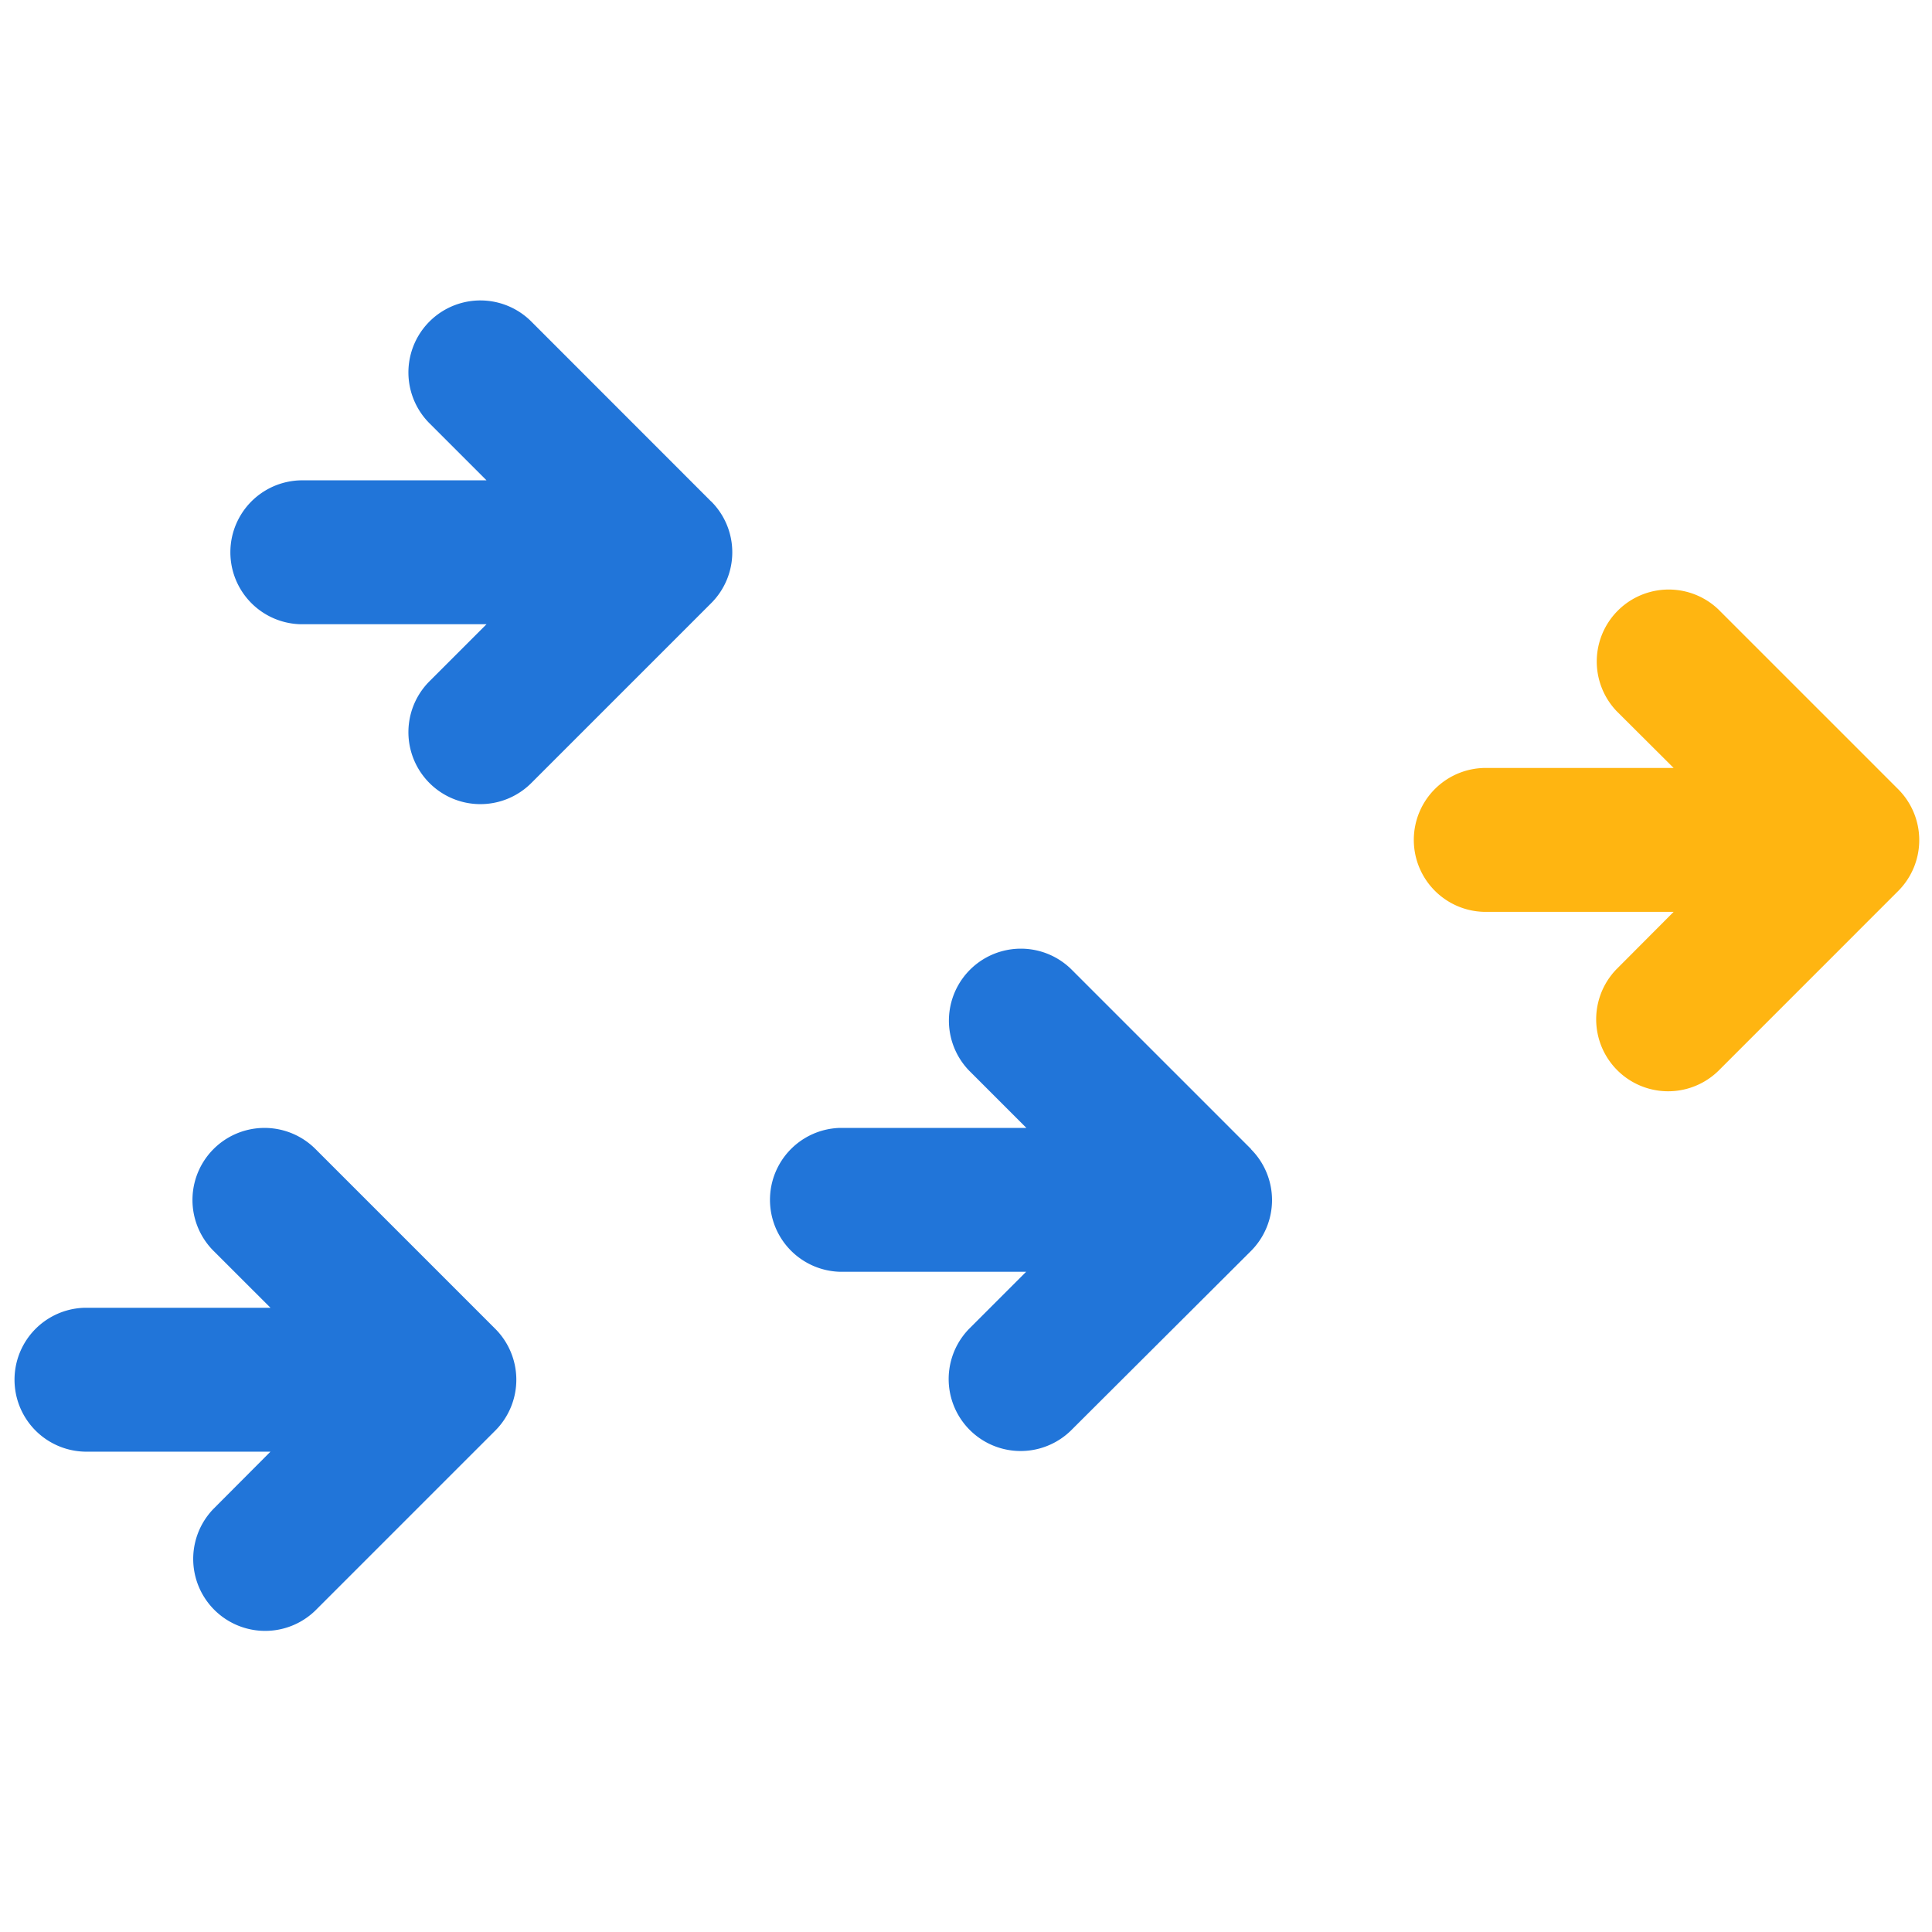
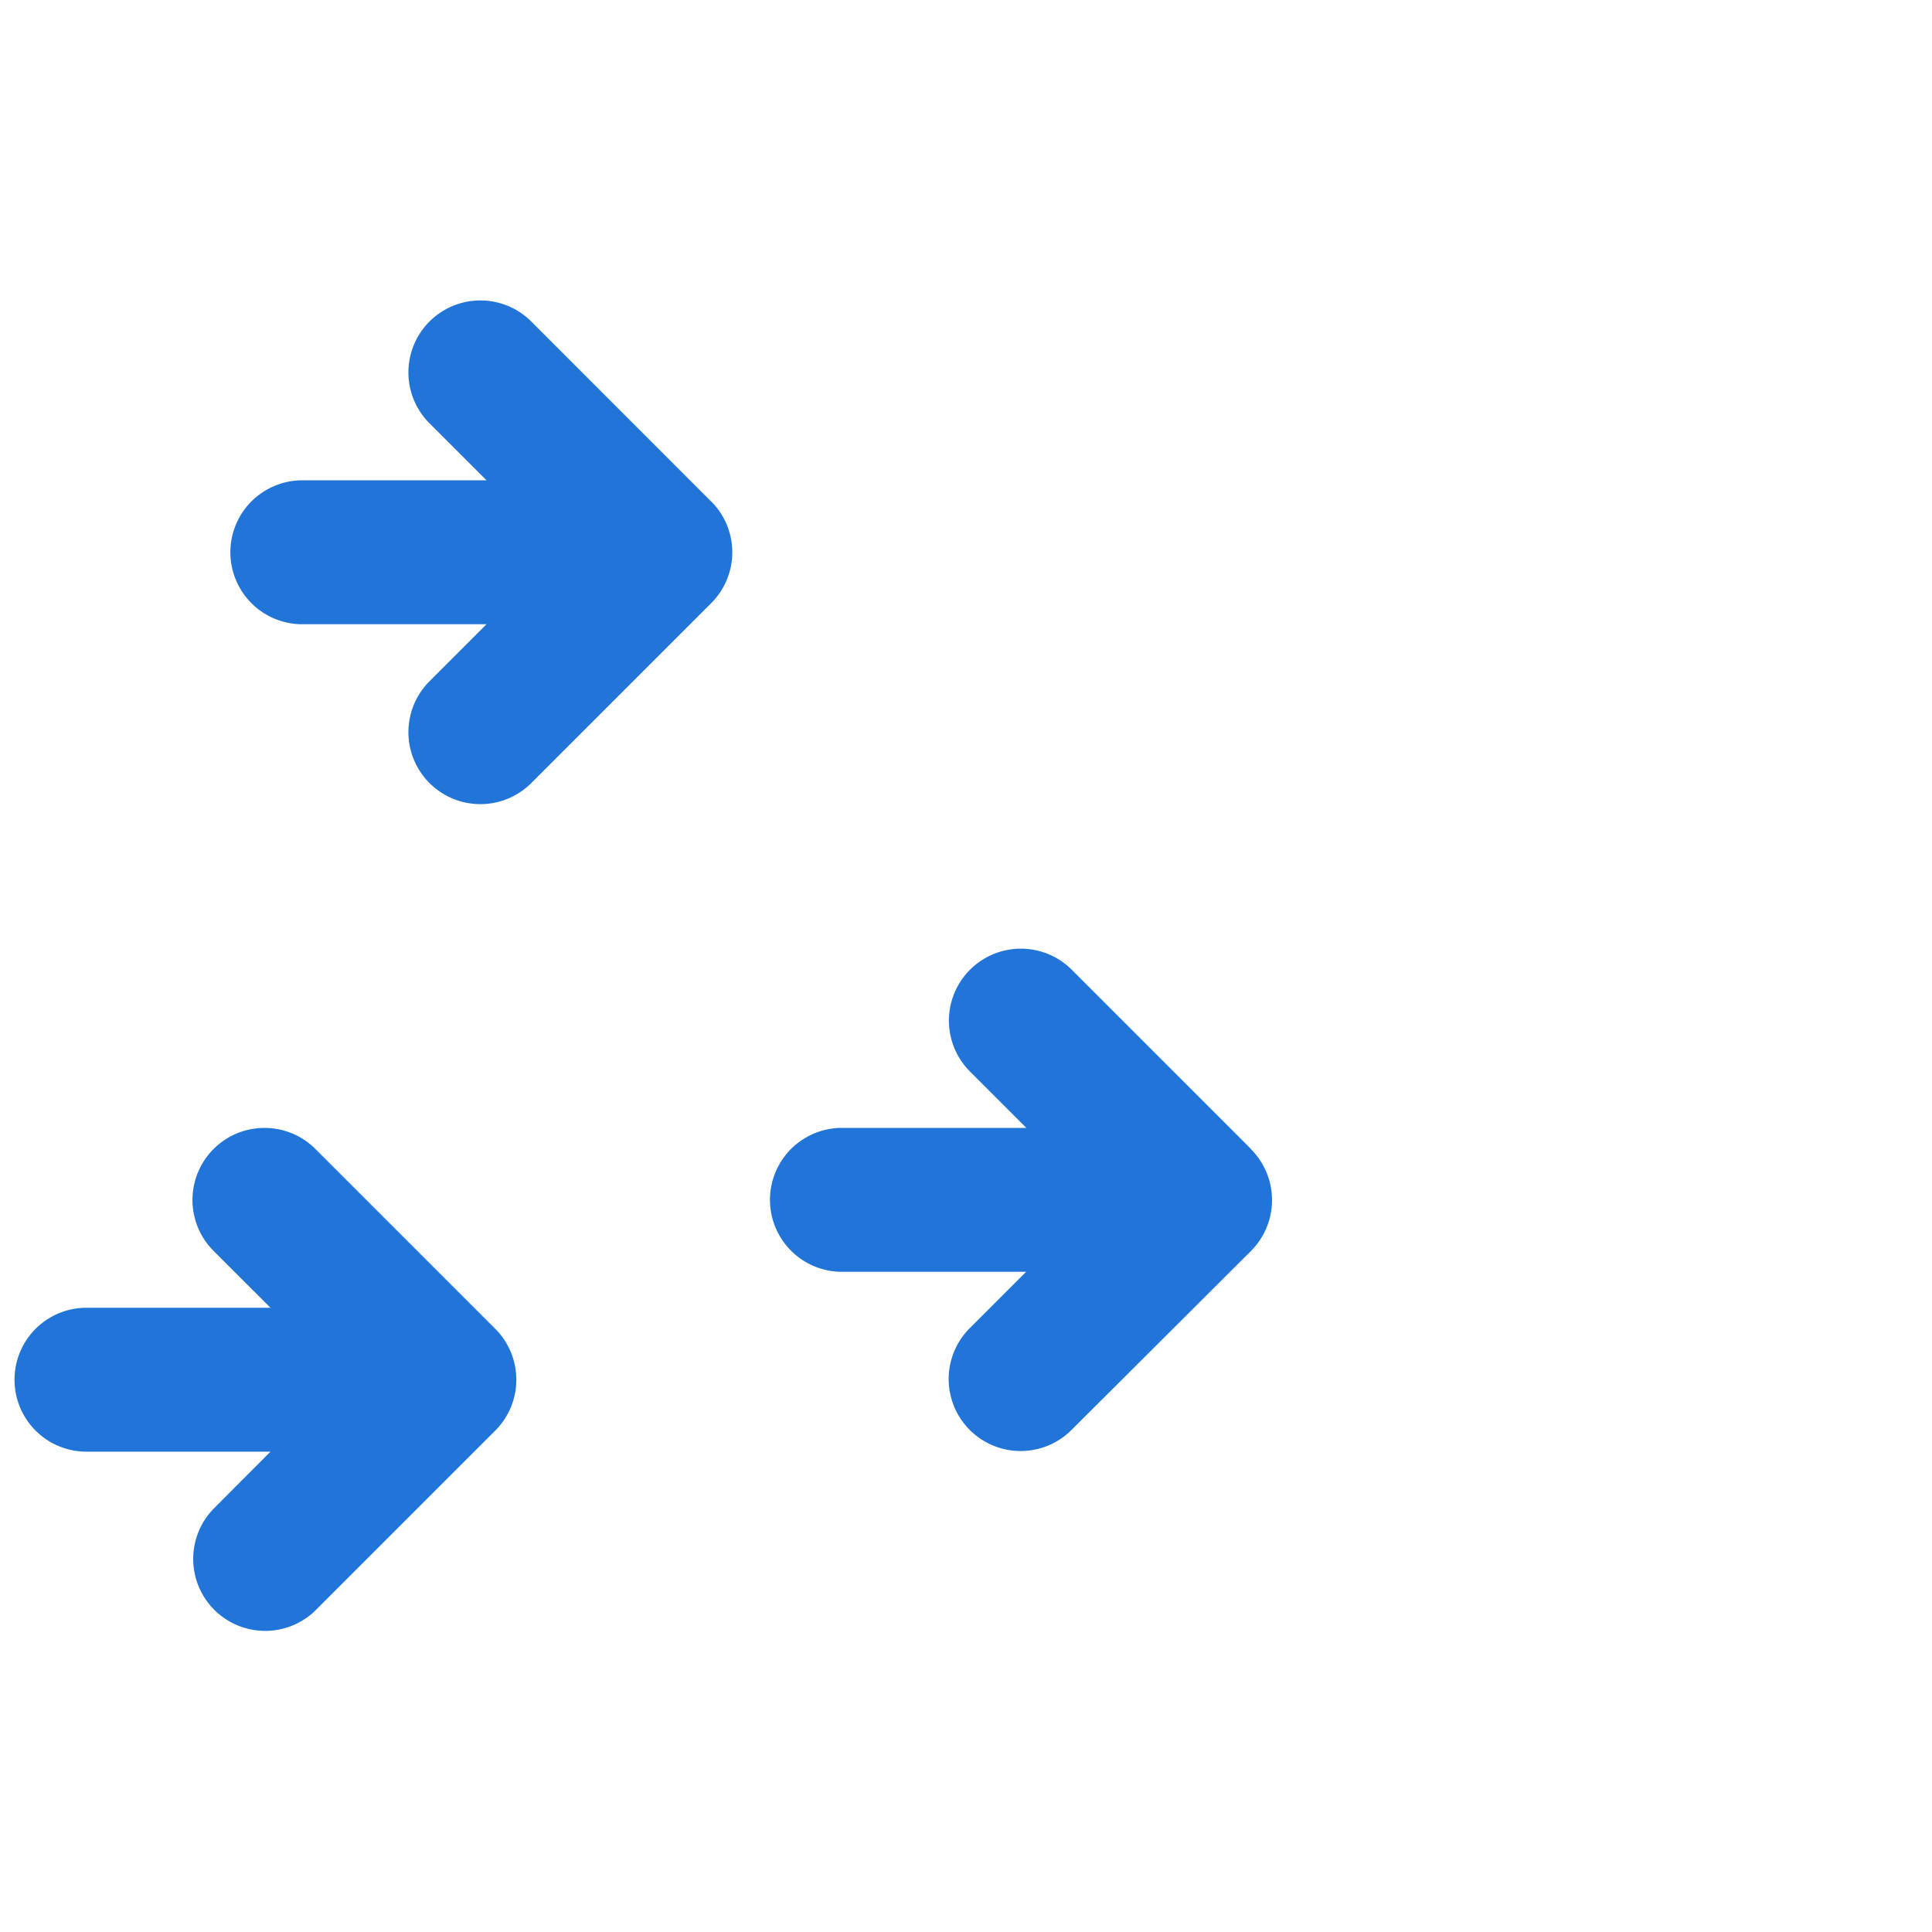
<svg xmlns="http://www.w3.org/2000/svg" id="Layer_1" data-name="Layer 1" viewBox="0 0 400 400">
  <defs>
    <style>.cls-1{fill:#ffb511;}.cls-2{fill:#2175d9;}</style>
  </defs>
  <title>WFM-Problem-2_header</title>
-   <path class="cls-1" d="M393,163.4l-37.24-37.24a14.9,14.9,0,0,0-21.07,21.06L346.51,159H308a14.9,14.9,0,1,0,0,29.79h38.51L334.7,200.64a14.9,14.9,0,0,0,21.07,21.07L393,184.47a14.91,14.91,0,0,0,0-21.07Z" />
  <path class="cls-2" d="M259,237.88l-37.24-37.24h0a14.9,14.9,0,0,0-21.07,21.07h0l11.81,11.81H173.93a14.9,14.9,0,0,0,0,29.79h38.52l-11.81,11.81a14.9,14.9,0,0,0,21.07,21.07L259,259a14.91,14.91,0,0,0,0-21.07Z" />
  <path class="cls-2" d="M102.54,275.12,65.3,237.88h0A14.9,14.9,0,0,0,44.23,259h0L56,270.76H17.52a14.9,14.9,0,0,0,0,29.79H56L44.23,312.36A14.9,14.9,0,0,0,65.3,333.43l37.24-37.24a14.91,14.91,0,0,0,0-21.07Z" />
  <path class="cls-2" d="M147.22,103.81,110,66.57A14.9,14.9,0,0,0,88.92,87.64l11.81,11.81H62.21a14.9,14.9,0,0,0,0,29.79h38.52L88.92,141.05A14.9,14.9,0,0,0,110,162.12l37.24-37.24a14.88,14.88,0,0,0,0-21.07Z" />
</svg>